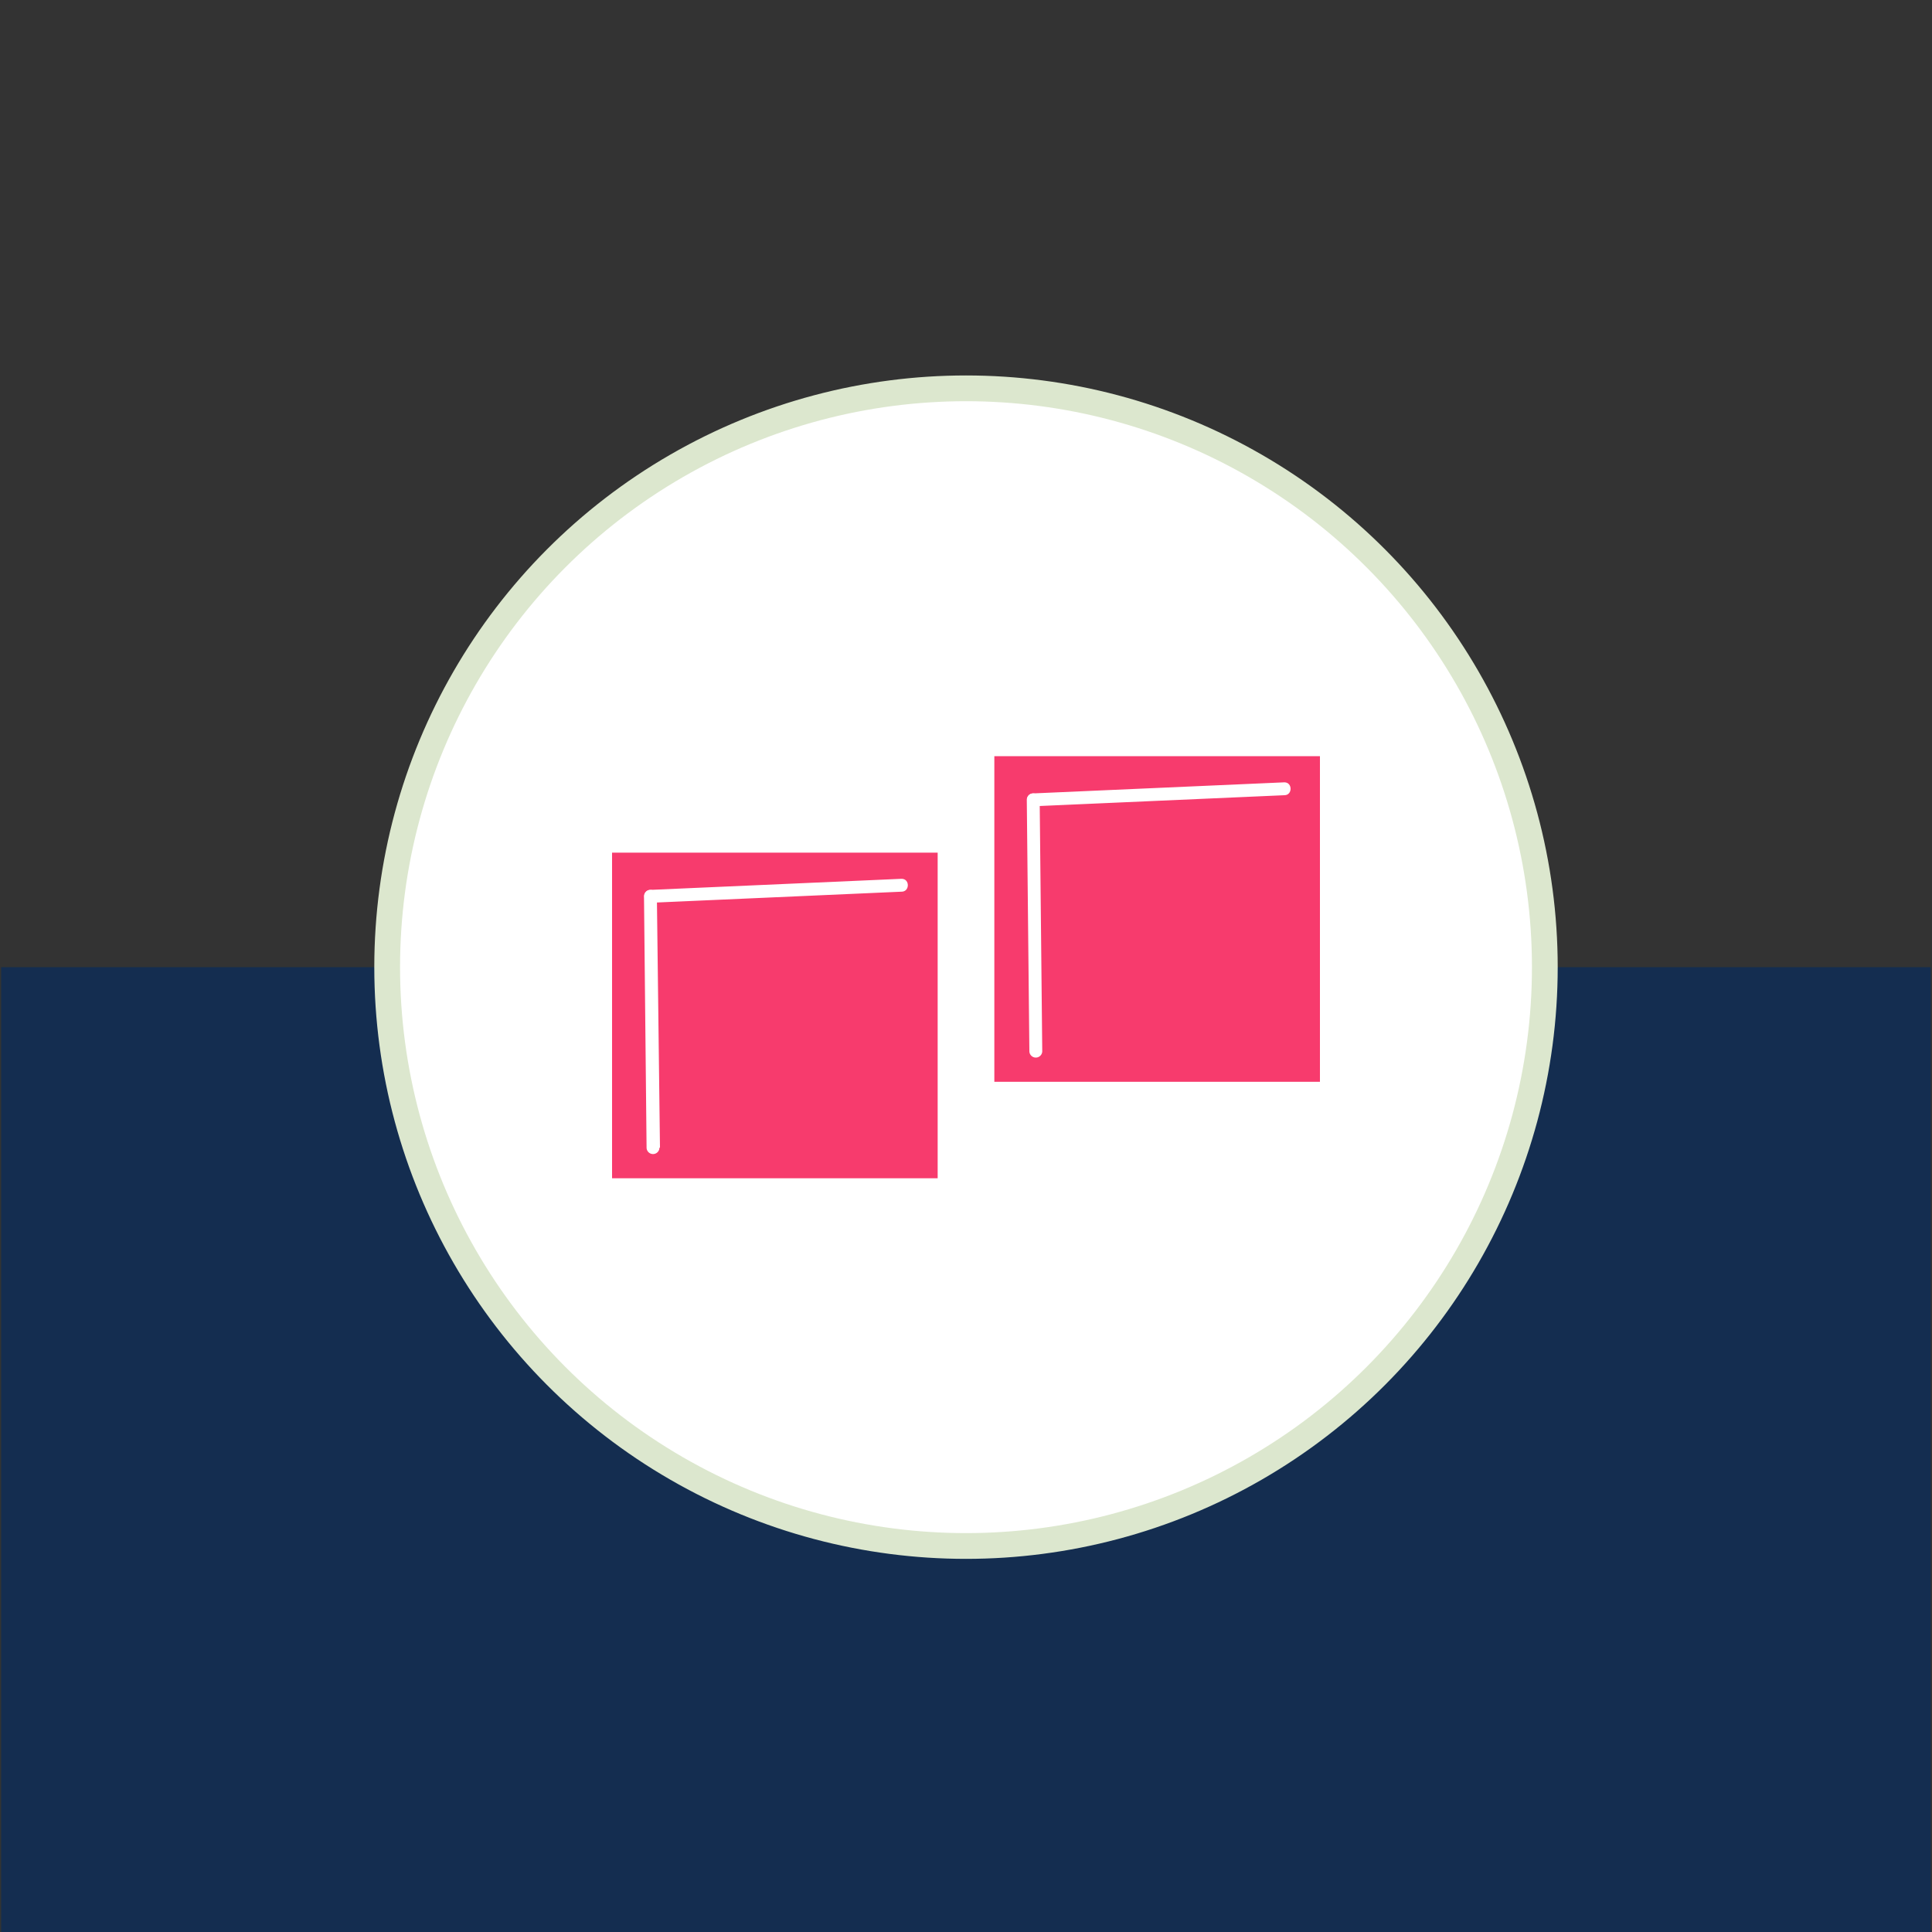
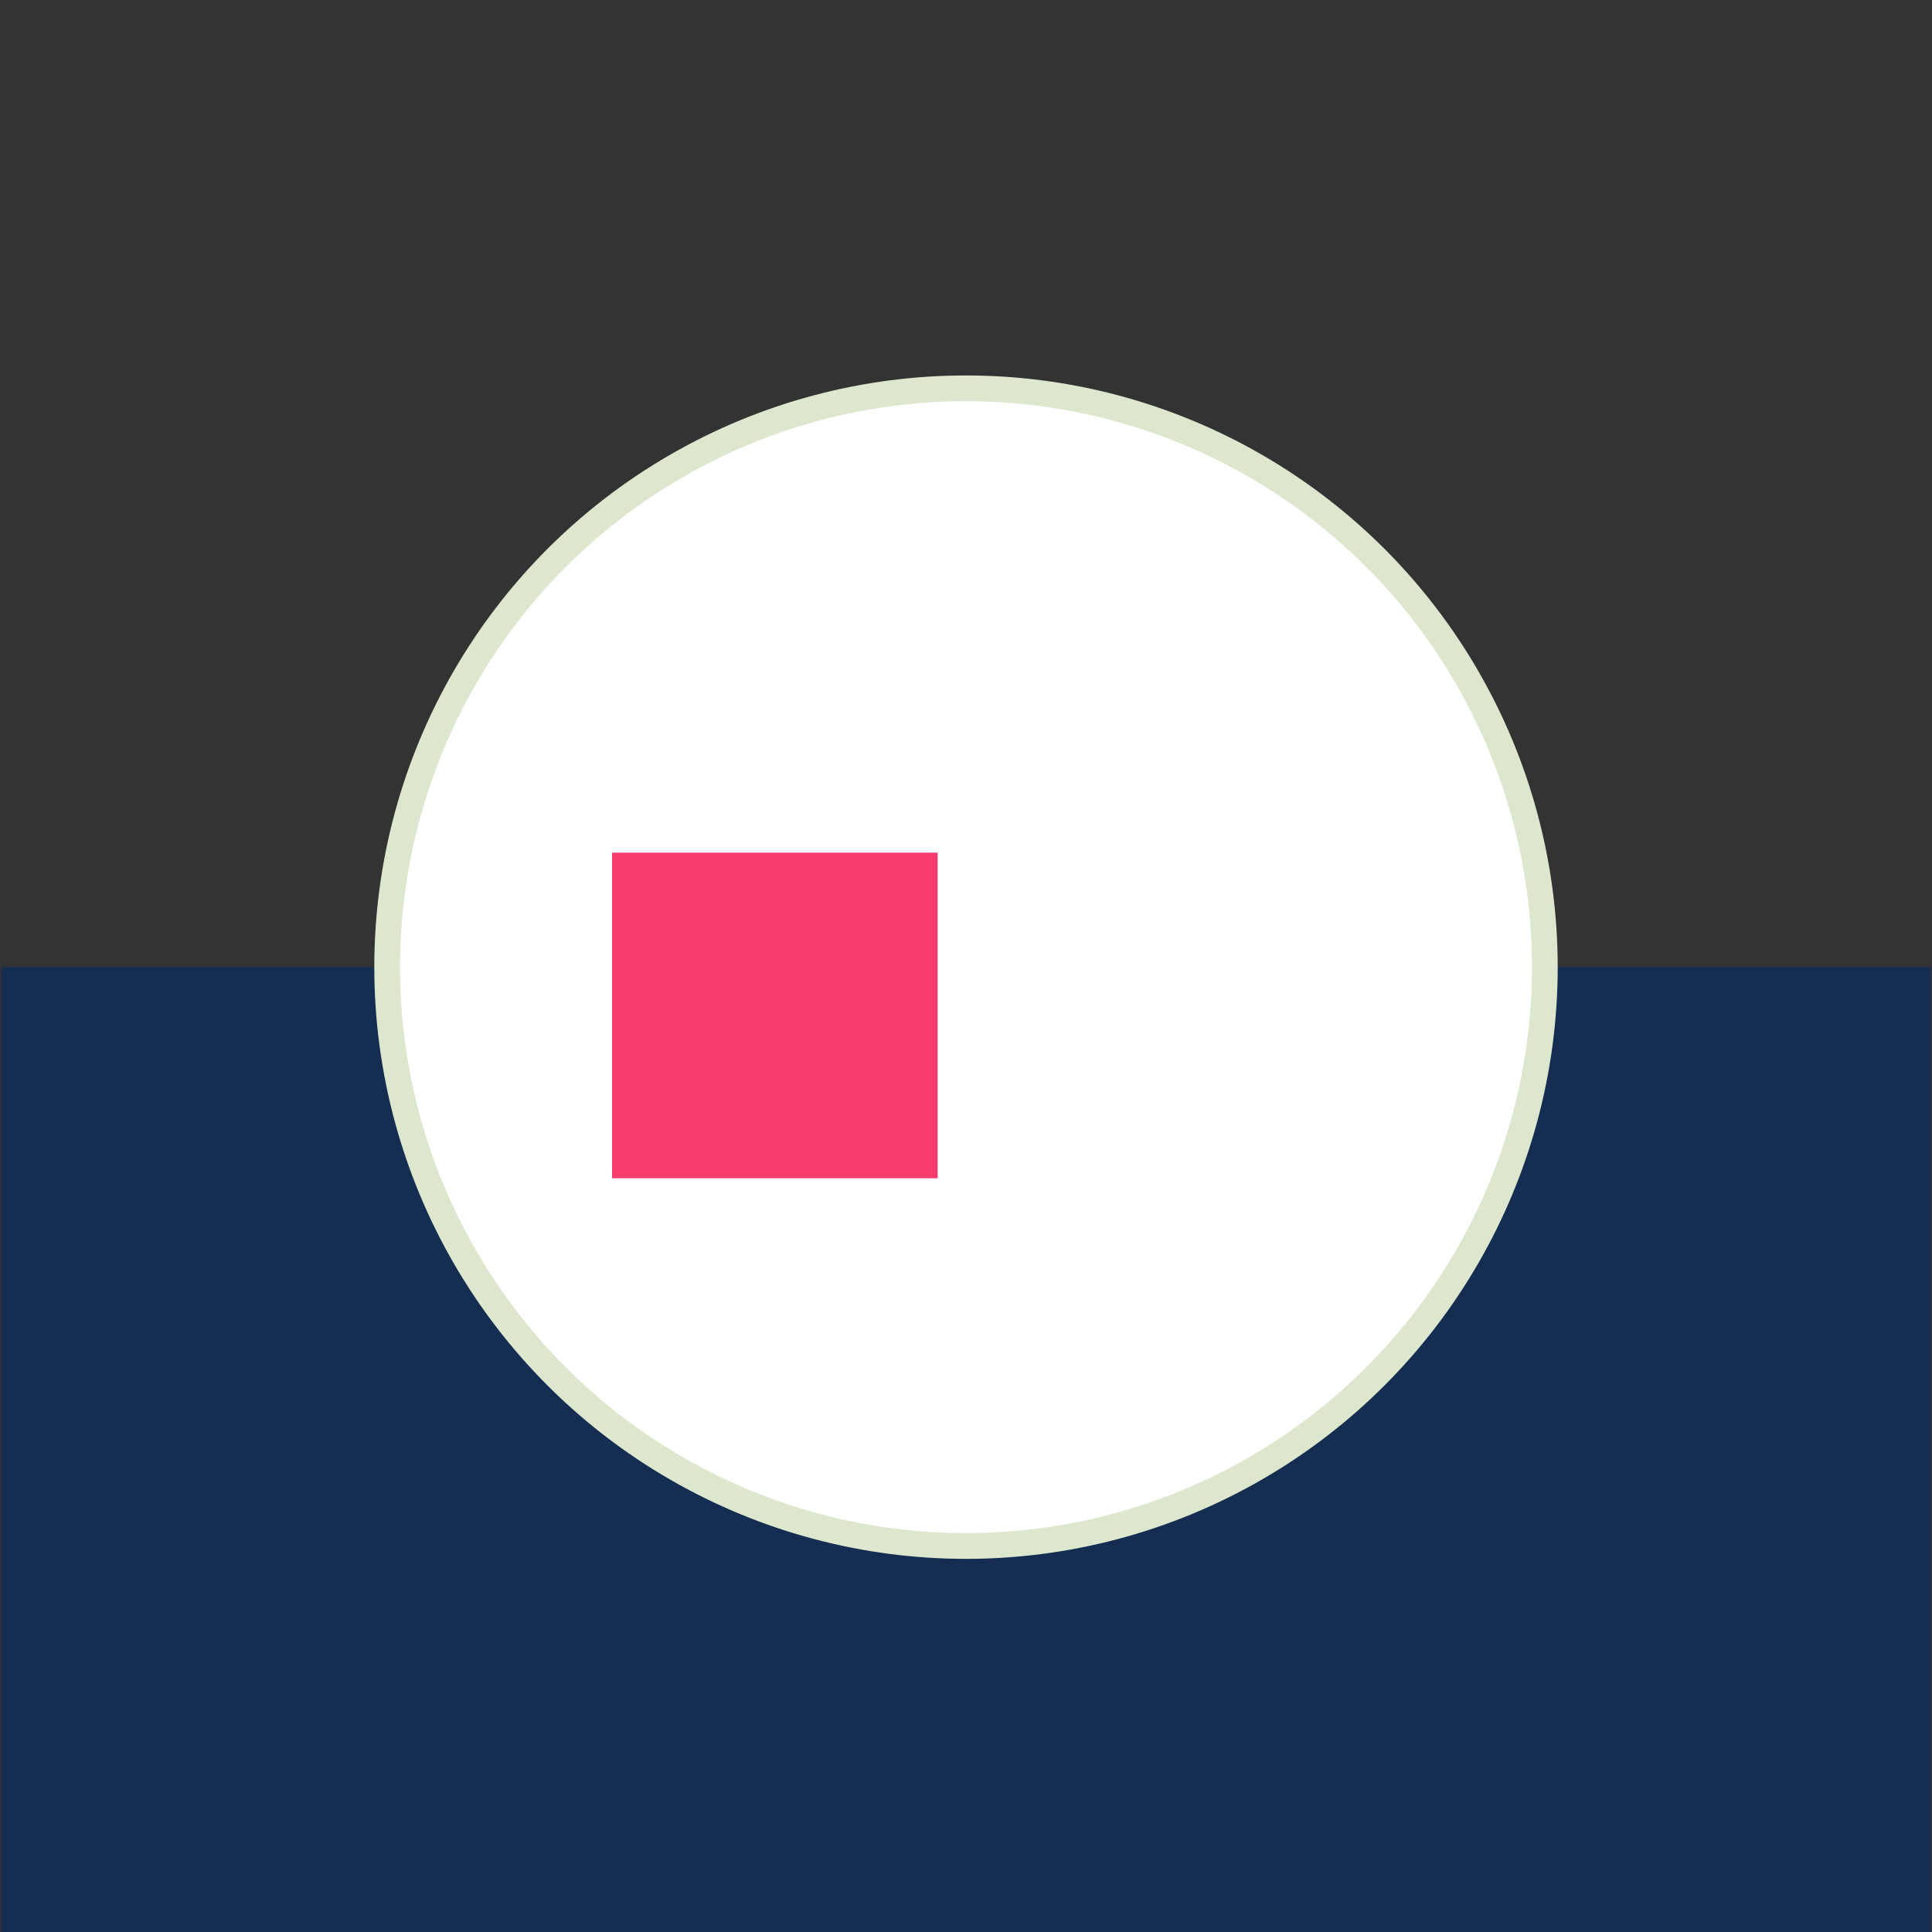
<svg xmlns="http://www.w3.org/2000/svg" viewBox="0 0 150 150">
  <rect x="0" y="0" width="150" height="150" fill="#333333" stroke="none" />
  <defs>
    <style>.a{fill:#142d50;}.b,.d{fill:#fff;}.b{stroke:#dce7ce;stroke-miterlimit:10;stroke-width:2px;}.c{fill:#f73b6d;}</style>
  </defs>
  <rect height="74.91" width="149.81" y="75.09" x="0.09" class="a" />
  <circle r="44.94" cy="75.09" cx="75" class="b" />
  <rect height="25.28" width="25.28" y="66.2" x="47.52" class="c" />
  <path d="M50.74,89.1l-.2-19.51" class="c" />
-   <path d="M51.24,89.1,51,69.59a.5.5,0,0,0-1,0l.2,19.51a.5.5,0,0,0,1,0Z" class="d" />
-   <path d="M50.54,69.59,70,68.73" class="c" />
-   <path d="M50.54,70.09,70,69.23c.64,0,.65-1,0-1l-19.49.86c-.64,0-.65,1,0,1Z" class="d" />
-   <rect height="25.28" width="25.28" y="58.71" x="77.2" class="c" />
  <path d="M80.42,81.61l-.2-19.51" class="c" />
  <path d="M80.92,81.61l-.2-19.51a.5.5,0,0,0-1,0l.2,19.51a.5.5,0,0,0,1,0Z" class="d" />
-   <path d="M80.22,62.1l19.5-.86" class="c" />
  <path d="M80.22,62.6l19.5-.86c.64,0,.64-1,0-1l-19.5.86c-.64,0-.64,1,0,1Z" class="d" />
</svg>